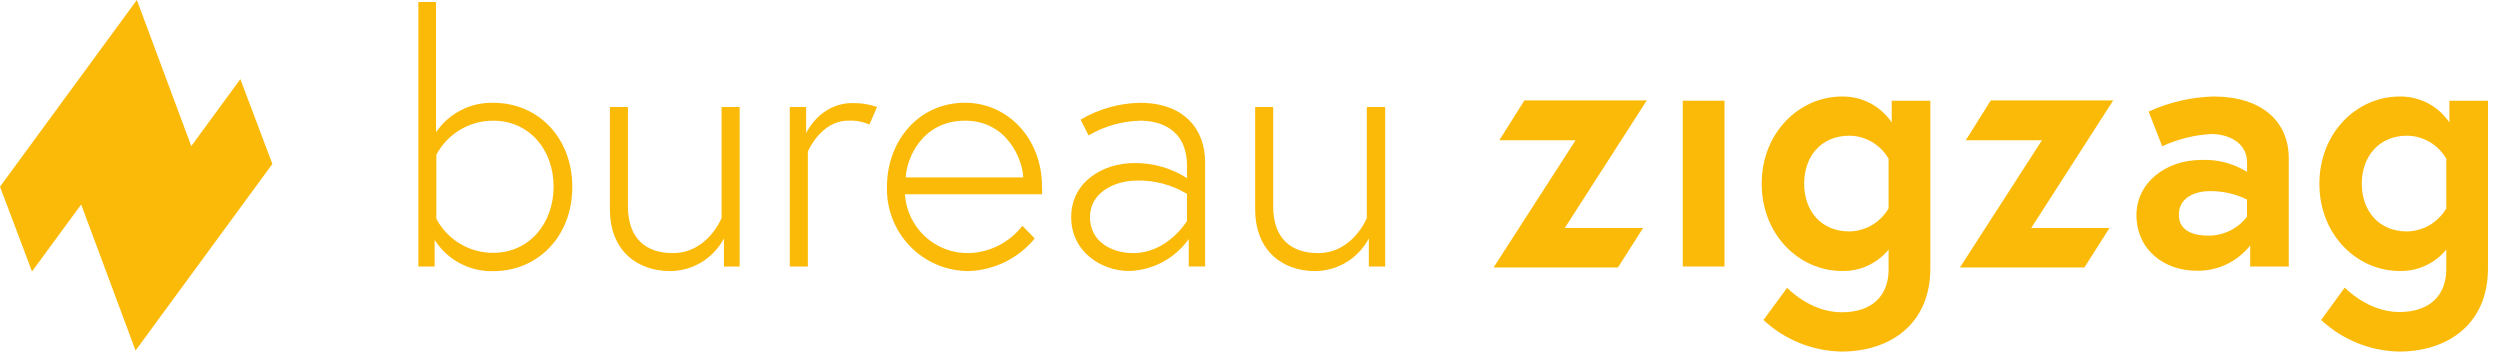
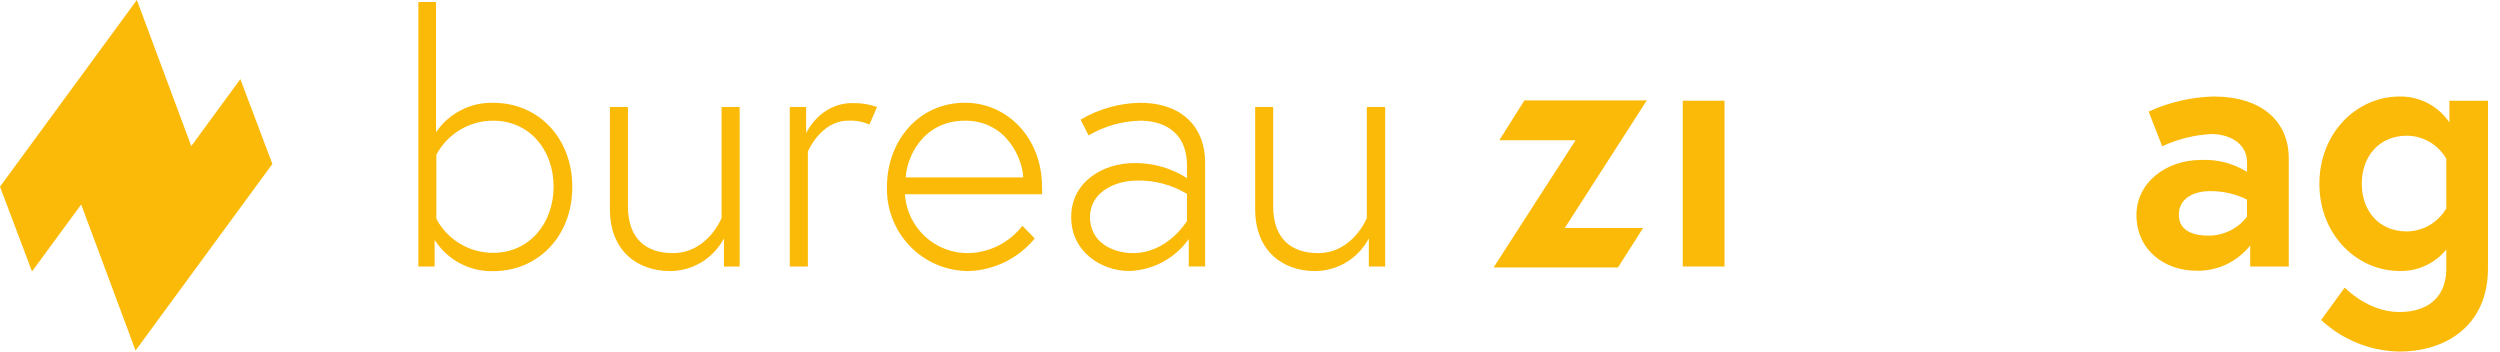
<svg xmlns="http://www.w3.org/2000/svg" width="128" height="18" viewBox="0 0 128 18" fill="none">
  <g clip-path="url(#clip0_29_182)">
    <path d="M21.419 13.645V0.101H22.324V6.772C22.649 6.293 23.089 5.903 23.603 5.64C24.117 5.376 24.688 5.247 25.264 5.264C27.524 5.264 29.302 7.023 29.302 9.573C29.302 12.122 27.52 13.882 25.264 13.882C24.668 13.899 24.078 13.761 23.55 13.481C23.023 13.201 22.576 12.789 22.253 12.284V13.645H21.419ZM22.342 11.207C22.626 11.737 23.048 12.179 23.563 12.485C24.078 12.791 24.666 12.95 25.264 12.944C27.078 12.944 28.344 11.458 28.344 9.555C28.344 7.652 27.086 6.18 25.264 6.18C24.666 6.174 24.078 6.334 23.563 6.641C23.048 6.947 22.626 7.39 22.342 7.921V11.207Z" fill="#FBBA07" />
    <path d="M31.227 10.7V5.479H32.15V10.557C32.15 12.241 33.094 12.959 34.449 12.959C36.231 12.959 36.944 11.164 36.944 11.164V5.479H37.87V13.645H37.065V12.208C36.796 12.715 36.396 13.138 35.907 13.432C35.418 13.726 34.858 13.88 34.288 13.878C32.72 13.874 31.227 12.927 31.227 10.7Z" fill="#FBBA07" />
    <path d="M44.905 5.479L44.513 6.377C44.172 6.225 43.799 6.157 43.426 6.179C42.018 6.179 41.363 7.759 41.363 7.759V13.645H40.436V5.479H41.274V6.822C41.274 6.822 41.965 5.278 43.64 5.278C44.07 5.266 44.499 5.334 44.905 5.479Z" fill="#FBBA07" />
    <path d="M53.352 9.569C53.36 9.695 53.36 9.821 53.352 9.946H46.331C46.386 10.77 46.753 11.542 47.356 12.102C47.958 12.662 48.751 12.969 49.571 12.959C50.107 12.949 50.635 12.818 51.115 12.576C51.596 12.335 52.016 11.988 52.347 11.562L52.978 12.208C52.562 12.715 52.043 13.126 51.457 13.414C50.87 13.701 50.23 13.86 49.578 13.878C49.021 13.877 48.471 13.764 47.959 13.546C47.446 13.328 46.982 13.009 46.594 12.607C46.206 12.206 45.901 11.73 45.698 11.208C45.495 10.687 45.398 10.129 45.411 9.569C45.411 7.257 46.997 5.26 49.417 5.26C51.573 5.264 53.352 7.059 53.352 9.569ZM52.39 9.084C52.354 8.151 51.556 6.179 49.417 6.179C47.158 6.179 46.409 8.187 46.374 9.084H52.39Z" fill="#FBBA07" />
    <path d="M61.702 8.294V13.644H60.864V12.24C60.513 12.732 60.054 13.135 59.523 13.419C58.992 13.702 58.404 13.858 57.803 13.874C56.431 13.874 54.845 12.923 54.845 11.113C54.845 9.303 56.484 8.348 58.07 8.348C59.027 8.335 59.967 8.603 60.775 9.12V8.51C60.775 6.52 59.278 6.179 58.387 6.179C57.454 6.199 56.541 6.458 55.736 6.933L55.326 6.125C56.25 5.579 57.298 5.283 58.369 5.264C60.633 5.264 61.702 6.628 61.702 8.294ZM60.775 11.31V9.928C59.997 9.458 59.102 9.221 58.195 9.246C57.126 9.246 55.807 9.82 55.807 11.113C55.807 12.405 56.965 12.959 58.017 12.959C59.795 12.959 60.775 11.31 60.775 11.31Z" fill="#FBBA07" />
    <path d="M64.264 10.7V5.479H65.187V10.557C65.187 12.241 66.132 12.959 67.486 12.959C69.268 12.959 69.981 11.164 69.981 11.164V5.479H70.921V13.645H70.084V12.208C69.816 12.715 69.415 13.138 68.926 13.432C68.437 13.726 67.877 13.88 67.308 13.878C65.757 13.874 64.264 12.927 64.264 10.7Z" fill="#FBBA07" />
    <path d="M86.157 5.156H88.296V13.645H86.157V5.156Z" fill="#FBBA07" />
-     <path d="M94.311 13.874C92.123 13.874 90.199 12.025 90.199 9.408C90.199 6.79 92.123 4.941 94.311 4.941C94.812 4.933 95.306 5.05 95.75 5.282C96.194 5.514 96.574 5.853 96.856 6.269V5.156H98.834V13.731C98.834 16.689 96.66 18 94.294 18C92.807 17.975 91.381 17.4 90.288 16.384L91.5 14.736C91.5 14.736 92.672 15.989 94.294 15.989C95.915 15.989 96.696 15.077 96.696 13.803V12.779C96.406 13.131 96.041 13.412 95.628 13.602C95.215 13.792 94.765 13.885 94.311 13.874ZM96.696 8.129C96.492 7.773 96.2 7.476 95.847 7.269C95.494 7.062 95.094 6.951 94.686 6.948C93.242 6.948 92.373 8.007 92.373 9.404C92.373 10.801 93.242 11.849 94.686 11.849C95.093 11.843 95.492 11.731 95.844 11.524C96.196 11.317 96.49 11.022 96.696 10.668V8.129Z" fill="#FBBA07" />
    <path d="M84.315 5.142H78.049L76.766 7.181H80.669L76.471 13.695H82.839L84.126 11.673H80.117L84.315 5.142Z" fill="#FBBA07" />
-     <path d="M108.196 5.142H101.927L100.648 7.181H104.547L100.349 13.695H106.721L108.007 11.673H103.998L108.196 5.142Z" fill="#FBBA07" />
    <path d="M117.185 8.115V13.645H115.21V12.568C114.879 12.985 114.455 13.32 113.974 13.544C113.492 13.768 112.964 13.877 112.434 13.86C110.848 13.86 109.387 12.819 109.387 11.009C109.387 9.375 110.866 8.19 112.698 8.19C113.525 8.15 114.345 8.363 115.05 8.801V8.331C115.05 7.221 113.981 6.862 113.232 6.862C112.358 6.907 111.5 7.12 110.705 7.49L110.01 5.713C111.055 5.234 112.185 4.971 113.332 4.941C115.763 4.941 117.185 6.18 117.185 8.115ZM115.046 11.095V10.216C114.447 9.923 113.788 9.775 113.122 9.785C112.466 9.785 111.557 10.072 111.557 10.988C111.557 11.903 112.43 12.065 113.086 12.065C113.465 12.064 113.839 11.976 114.179 11.808C114.519 11.64 114.817 11.396 115.05 11.095H115.046Z" fill="#FBBA07" />
    <path d="M122.862 13.874C120.674 13.874 118.753 12.025 118.753 9.408C118.753 6.79 120.674 4.941 122.862 4.941C123.363 4.933 123.858 5.05 124.302 5.281C124.747 5.513 125.128 5.853 125.41 6.269V5.156H127.385V13.731C127.385 16.689 125.214 18 122.844 18C121.359 17.974 119.934 17.399 118.842 16.384L120.05 14.722C120.05 14.722 121.226 15.975 122.844 15.975C124.462 15.975 125.25 15.063 125.25 13.788V12.779C124.96 13.131 124.594 13.413 124.18 13.602C123.767 13.792 123.316 13.885 122.862 13.874ZM125.25 8.129C125.046 7.772 124.753 7.476 124.399 7.268C124.046 7.061 123.645 6.951 123.236 6.948C121.811 6.948 120.923 8.007 120.923 9.404C120.923 10.801 121.797 11.849 123.236 11.849C123.644 11.843 124.044 11.732 124.397 11.525C124.75 11.318 125.043 11.023 125.25 10.668V8.129Z" fill="#FBBA07" />
    <path d="M12.306 4.05L9.794 7.479L7.046 0.104L7.007 0L6.985 0.029L0 9.558L1.639 13.899L4.156 10.47L6.903 17.846L6.942 17.95L6.96 17.921L13.946 8.395L12.306 4.05Z" fill="#FBBA07" />
  </g>
  <defs>
    <clipPath id="clip0_29_182">
      <rect width="127.385" height="18" fill="white" />
    </clipPath>
  </defs>
</svg>